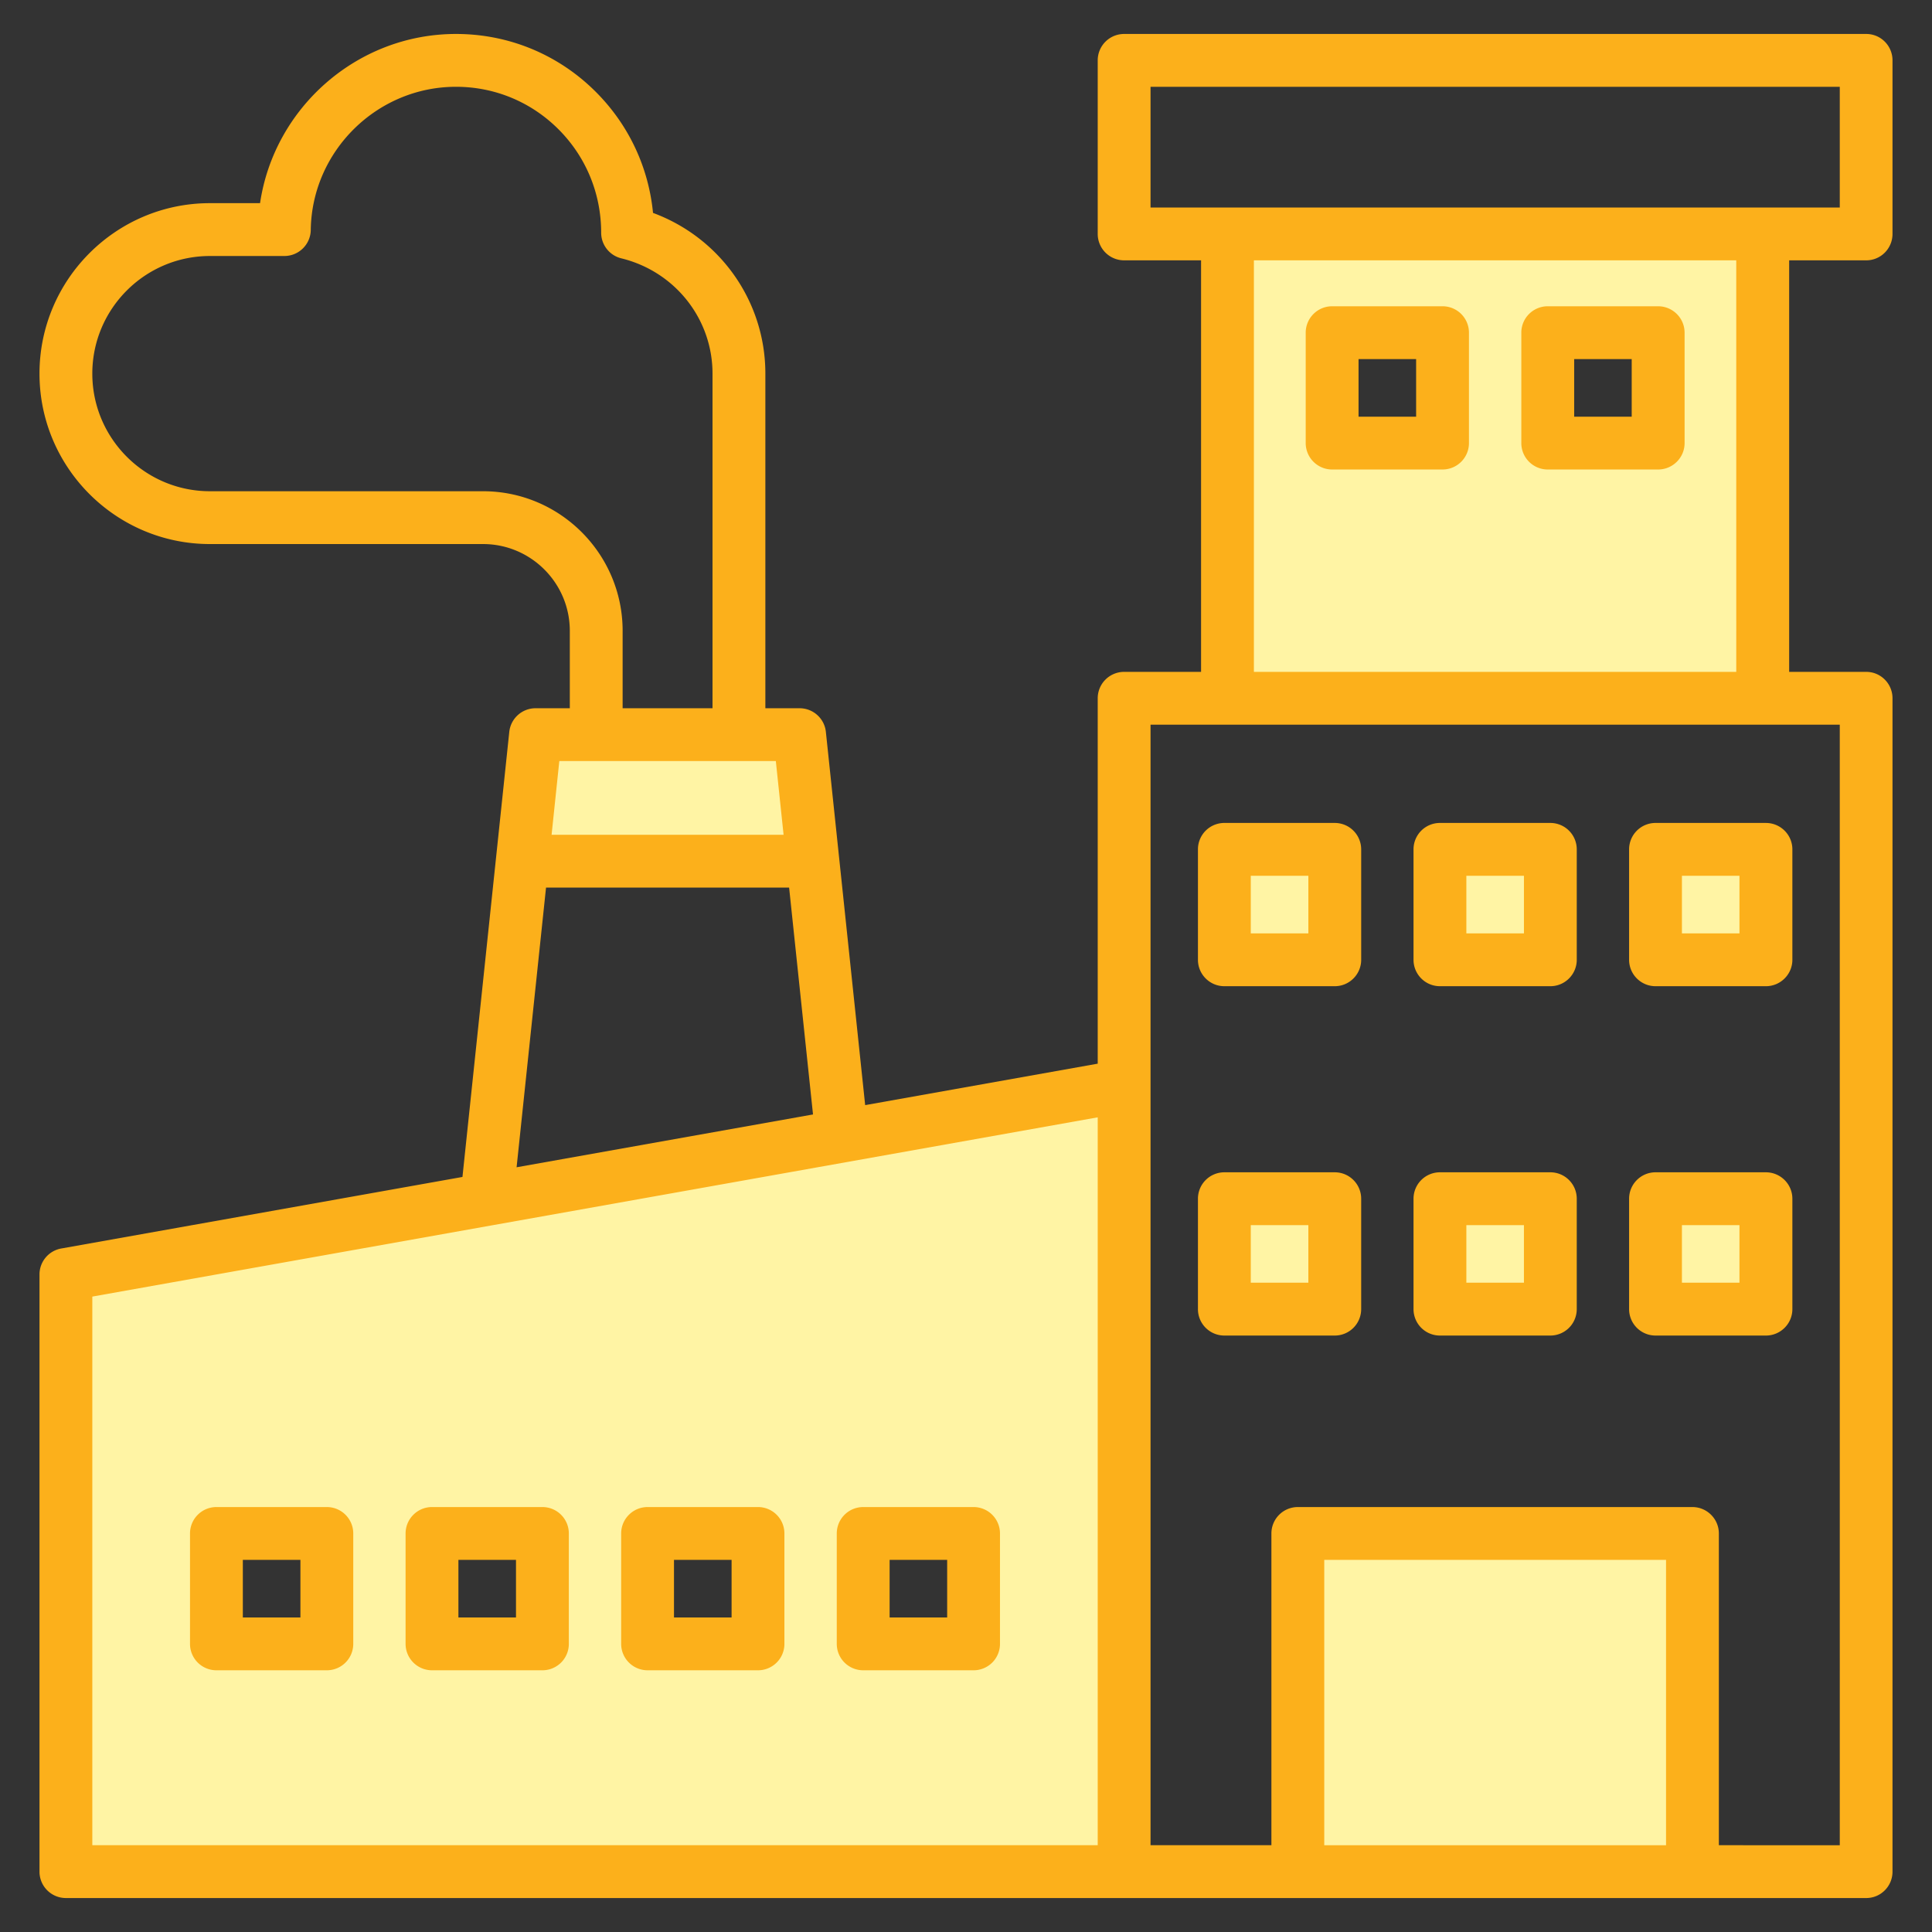
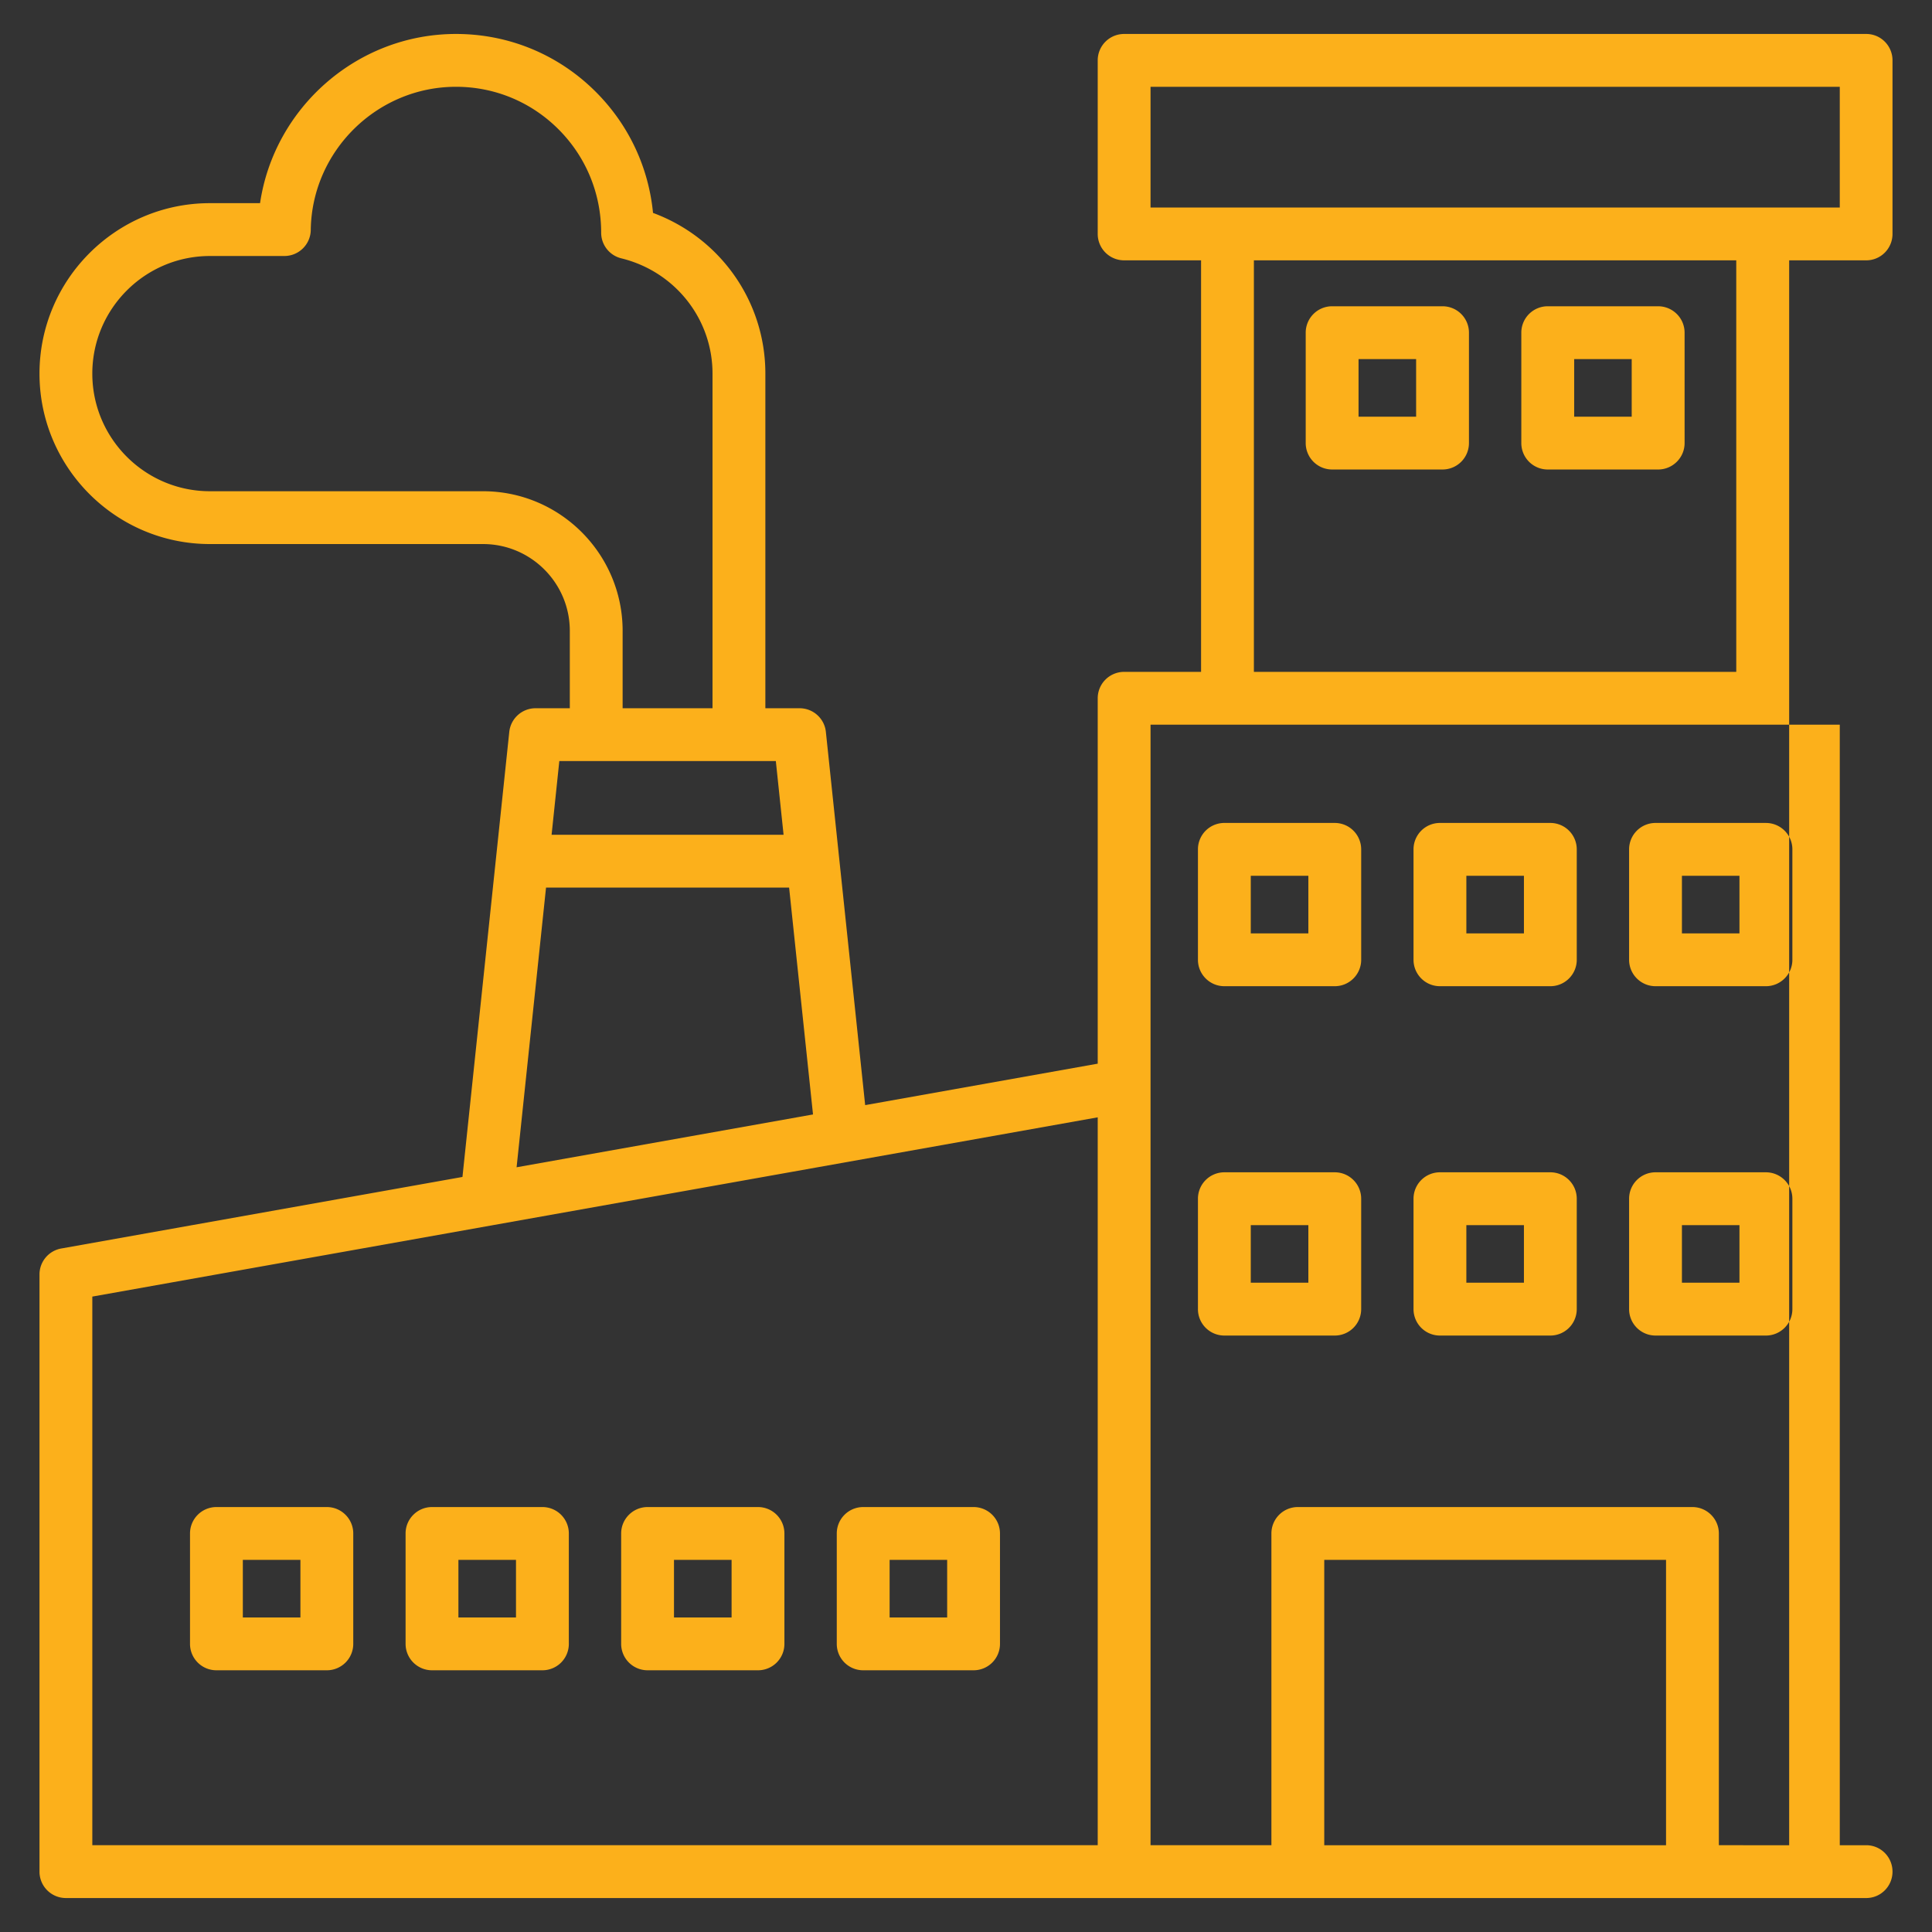
<svg xmlns="http://www.w3.org/2000/svg" version="1.1" width="512" height="512" x="0" y="0" viewBox="0 0 512 512" style="enable-background:new 0 0 512 512" xml:space="preserve" class="">
  <rect x="0" y="0" width="512" height="512" fill="#333333" stroke="none" />
  <g>
    <g fill-rule="evenodd" clip-rule="evenodd">
-       <path fill="#fff4a4" d="M86.616 402.384H57.357a4 4 0 0 0-4.002 3.997v29.259a3.993 3.993 0 0 0 4.002 4.002h29.259a4 4 0 0 0 4.002-4.002v-29.259a4.006 4.006 0 0 0-4.002-3.997zm85 0a4.008 4.008 0 0 0-4.002 3.997v29.259a4.002 4.002 0 0 0 4.002 4.002h29.259a3.993 3.993 0 0 0 4.002-4.002v-29.259a3.999 3.999 0 0 0-4.002-3.997zm57.139 0a4.001 4.001 0 0 0-4.002 3.997v29.259a3.997 3.997 0 0 0 4.002 4.002h29.249a3.993 3.993 0 0 0 4.002-4.002v-29.259a3.999 3.999 0 0 0-4.002-3.997zm-85.01 0h-29.259a4.008 4.008 0 0 0-4.002 3.997v29.259a4.002 4.002 0 0 0 4.002 4.002h29.259a3.993 3.993 0 0 0 4.002-4.002v-29.259a4 4 0 0 0-4.002-3.997zM386.289 117.42V88.161a3.995 3.995 0 0 0-4.002-3.997h-29.259a3.999 3.999 0 0 0-4.002 3.997v29.259a4.006 4.006 0 0 0 4.002 4.002h29.259a4.002 4.002 0 0 0 4.002-4.002zm53.128 4.002c2.205 0 4.016-1.793 4.016-4.002V88.161c0-2.212-1.809-3.997-4.016-3.997h-29.25a3.992 3.992 0 0 0-4.002 3.997v29.259a4 4 0 0 0 4.002 4.002zm-228.43 102.797h-68.14l2.676-25.528h62.782zm82.919 68.302v199.48H21.465V341.097zm34.561-63.427h21.26v21.26h-21.26zm57.13 0h21.26v21.26h-21.26zm57.13 0h21.246v21.26h-21.246zm21.245 92.576v21.26h-21.246v-21.26zm-57.115 21.26h-21.26v-21.26h21.26zm-57.13 0h-21.26v-21.26h21.26zm94.788 67.453v81.618h-96.576v-81.618zM329.296 181.051V65.991h133.83v115.06z" opacity="1" data-original="#a4d4ff" class="" />
-       <path fill="#fcb01b" d="M121.483 413.383h15.26v15.26h-15.26zm-6.997 29.259h29.259a6.994 6.994 0 0 0 7.002-7.002v-29.259a7 7 0 0 0-7.002-6.997h-29.259c-3.858 0-7.002 3.139-7.002 6.997v29.259a7.005 7.005 0 0 0 7.002 7.002zm121.271-29.259h15.251v15.26h-15.251zm-7.002 29.259h29.249a6.994 6.994 0 0 0 7.002-7.002v-29.259a7 7 0 0 0-7.002-6.997h-29.249a7.003 7.003 0 0 0-7.002 6.997v29.259a6.998 6.998 0 0 0 7.002 7.002zm-50.142-29.259h15.265v15.26h-15.265zm-6.997 29.259h29.259a6.994 6.994 0 0 0 7.002-7.002v-29.259a7 7 0 0 0-7.002-6.997h-29.259c-3.859 0-7.002 3.139-7.002 6.997v29.259a7.003 7.003 0 0 0 7.002 7.002zM64.354 413.383h15.26v15.26h-15.26zm-6.997 29.259h29.259a7 7 0 0 0 7.002-7.002v-29.259c0-3.858-3.139-6.997-7.002-6.997H57.357a7 7 0 0 0-7.002 6.997v29.259a6.994 6.994 0 0 0 7.002 7.002zm274.11-117.972h15.26v15.26h-15.26zm-7.002 29.264h29.264a7.003 7.003 0 0 0 6.997-7.002v-29.259c0-3.863-3.139-7.002-6.997-7.002h-29.264a7 7 0 0 0-6.997 7.002v29.259a6.997 6.997 0 0 0 6.997 7.002zm121.262-29.264h15.246v15.26h-15.246zm-7.002 29.264h29.259c3.859 0 7.011-3.134 7.011-7.002v-29.259c0-3.863-3.153-7.002-7.011-7.002h-29.259c-3.858 0-6.997 3.139-6.997 7.002v29.259a7.002 7.002 0 0 0 6.997 7.002zm-50.128-29.264h15.26v15.26h-15.26zm-7.002 29.264h29.264a7.002 7.002 0 0 0 6.997-7.002v-29.259c0-3.863-3.138-7.002-6.997-7.002h-29.264a7 7 0 0 0-6.997 7.002v29.259a6.997 6.997 0 0 0 6.997 7.002zm64.132-121.84h15.246v15.26h-15.246zm-7.002 29.259h29.259c3.859 0 7.011-3.143 7.011-7.002v-29.259c0-3.873-3.153-7.002-7.011-7.002h-29.259a7 7 0 0 0-6.997 7.002v29.259c0 3.858 3.138 7.002 6.997 7.002zm-50.128-29.259h15.26v15.26h-15.26zm-7.002 29.259h29.264c3.859 0 6.997-3.143 6.997-7.002v-29.259a7 7 0 0 0-6.997-7.002h-29.264a6.993 6.993 0 0 0-6.997 7.002v29.259c0 3.858 3.129 7.002 6.997 7.002zm-50.128-29.259h15.26v15.26h-15.26zm-7.002 29.259h29.264c3.858 0 6.997-3.143 6.997-7.002v-29.259a7 7 0 0 0-6.997-7.002h-29.264a6.993 6.993 0 0 0-6.997 7.002v29.259c0 3.858 3.13 7.002 6.997 7.002zm92.704-166.19h15.246v15.26h-15.246zm-7.002 29.259h29.25c3.863 0 7.016-3.139 7.016-7.002V88.161c0-3.868-3.153-6.997-7.016-6.997h-29.25a6.994 6.994 0 0 0-7.002 6.997v29.259a7 7 0 0 0 7.002 7.002zm-50.142-29.259h15.26v15.26h-15.26zm-6.997 29.259h29.259a7.004 7.004 0 0 0 7.002-7.002V88.161a6.997 6.997 0 0 0-7.002-6.997h-29.259a7 7 0 0 0-7.002 6.997v29.259a7.007 7.007 0 0 0 7.002 7.002zm107.097 53.629V68.991h-127.83v109.06zm27.434 310.95V192.05H304.905v296.951h32.03v-82.62a7 7 0 0 1 7.002-6.997h104.566c3.858 0 7.011 3.139 7.011 6.997v82.62zm-46.044 0h-90.577v-75.618h90.577zM304.905 22.999h182.654v31.993H304.905zm-13.999 466.002V296.103L24.465 343.61v145.391zM144.705 235.223h64.418l6.334 60.118-78.554 13.999zm60.899-33.532 2.052 19.528h-61.478l2.047-19.528zm-77.599-71.509H55.634c-17.189 0-31.17-13.98-31.17-31.17 0-17.18 13.98-31.169 31.17-31.169h19.721c3.83 0 6.95-3.073 7.001-6.903.292-20.916 17.552-37.941 38.482-37.941 10.277 0 19.937 4.014 27.198 11.293 7.27 7.289 11.279 17.01 11.279 27.367a6.99 6.99 0 0 0 5.331 6.8c14.239 3.491 24.177 16.051 24.177 30.553v88.68h-23.82v-20.511c.002-20.398-16.595-36.999-36.998-36.999zM494.57 68.991c3.859 0 6.964-3.129 6.964-7.002V16.002c0-3.873-3.106-7.002-6.964-7.002H297.908a6.994 6.994 0 0 0-7.002 7.002v45.987a6.994 6.994 0 0 0 7.002 7.002h20.389v109.06h-20.389a7 7 0 0 0-7.002 7.002v96.83l-61.628 10.987-10.413-98.91c-.367-3.557-3.379-6.268-6.959-6.268h-9.077v-88.68c0-19.189-12.004-36.021-29.772-42.59-1.181-12.112-6.442-23.33-15.109-32.021C148.046 14.473 134.866 9 120.839 9c-26.2 0-48.194 19.561-51.921 44.839H55.634c-24.906 0-45.168 20.271-45.168 45.173 0 24.911 20.262 45.168 45.168 45.168h72.371c12.691 0 23.001 10.324 23.001 23.001v20.511h-9.082a7.004 7.004 0 0 0-6.959 6.268l-12.408 117.944-106.322 18.959a6.991 6.991 0 0 0-5.769 6.889v158.251A6.993 6.993 0 0 0 17.468 503H494.57c3.859 0 6.964-3.129 6.964-6.997v-310.95c0-3.863-3.106-7.002-6.964-7.002h-20.422V68.991z" opacity="1" data-original="#1f4571" class="" />
+       <path fill="#fcb01b" d="M121.483 413.383h15.26v15.26h-15.26zm-6.997 29.259h29.259a6.994 6.994 0 0 0 7.002-7.002v-29.259a7 7 0 0 0-7.002-6.997h-29.259c-3.858 0-7.002 3.139-7.002 6.997v29.259a7.005 7.005 0 0 0 7.002 7.002zm121.271-29.259h15.251v15.26h-15.251zm-7.002 29.259h29.249a6.994 6.994 0 0 0 7.002-7.002v-29.259a7 7 0 0 0-7.002-6.997h-29.249a7.003 7.003 0 0 0-7.002 6.997v29.259a6.998 6.998 0 0 0 7.002 7.002zm-50.142-29.259h15.265v15.26h-15.265zm-6.997 29.259h29.259a6.994 6.994 0 0 0 7.002-7.002v-29.259a7 7 0 0 0-7.002-6.997h-29.259c-3.859 0-7.002 3.139-7.002 6.997v29.259a7.003 7.003 0 0 0 7.002 7.002zM64.354 413.383h15.26v15.26h-15.26zm-6.997 29.259h29.259a7 7 0 0 0 7.002-7.002v-29.259c0-3.858-3.139-6.997-7.002-6.997H57.357a7 7 0 0 0-7.002 6.997v29.259a6.994 6.994 0 0 0 7.002 7.002zm274.11-117.972h15.26v15.26h-15.26zm-7.002 29.264h29.264a7.003 7.003 0 0 0 6.997-7.002v-29.259c0-3.863-3.139-7.002-6.997-7.002h-29.264a7 7 0 0 0-6.997 7.002v29.259a6.997 6.997 0 0 0 6.997 7.002zm121.262-29.264h15.246v15.26h-15.246zm-7.002 29.264h29.259c3.859 0 7.011-3.134 7.011-7.002v-29.259c0-3.863-3.153-7.002-7.011-7.002h-29.259c-3.858 0-6.997 3.139-6.997 7.002v29.259a7.002 7.002 0 0 0 6.997 7.002zm-50.128-29.264h15.26v15.26h-15.26zm-7.002 29.264h29.264a7.002 7.002 0 0 0 6.997-7.002v-29.259c0-3.863-3.138-7.002-6.997-7.002h-29.264a7 7 0 0 0-6.997 7.002v29.259a6.997 6.997 0 0 0 6.997 7.002zm64.132-121.84h15.246v15.26h-15.246zm-7.002 29.259h29.259c3.859 0 7.011-3.143 7.011-7.002v-29.259c0-3.873-3.153-7.002-7.011-7.002h-29.259a7 7 0 0 0-6.997 7.002v29.259c0 3.858 3.138 7.002 6.997 7.002zm-50.128-29.259h15.26v15.26h-15.26zm-7.002 29.259h29.264c3.859 0 6.997-3.143 6.997-7.002v-29.259a7 7 0 0 0-6.997-7.002h-29.264a6.993 6.993 0 0 0-6.997 7.002v29.259c0 3.858 3.129 7.002 6.997 7.002zm-50.128-29.259h15.26v15.26h-15.26zm-7.002 29.259h29.264c3.858 0 6.997-3.143 6.997-7.002v-29.259a7 7 0 0 0-6.997-7.002h-29.264a6.993 6.993 0 0 0-6.997 7.002v29.259c0 3.858 3.13 7.002 6.997 7.002zm92.704-166.19h15.246v15.26h-15.246zm-7.002 29.259h29.25c3.863 0 7.016-3.139 7.016-7.002V88.161c0-3.868-3.153-6.997-7.016-6.997h-29.25a6.994 6.994 0 0 0-7.002 6.997v29.259a7 7 0 0 0 7.002 7.002zm-50.142-29.259h15.26v15.26h-15.26zm-6.997 29.259h29.259a7.004 7.004 0 0 0 7.002-7.002V88.161a6.997 6.997 0 0 0-7.002-6.997h-29.259a7 7 0 0 0-7.002 6.997v29.259a7.007 7.007 0 0 0 7.002 7.002zm107.097 53.629V68.991h-127.83v109.06zm27.434 310.95V192.05H304.905v296.951h32.03v-82.62a7 7 0 0 1 7.002-6.997h104.566c3.858 0 7.011 3.139 7.011 6.997v82.62zm-46.044 0h-90.577v-75.618h90.577zM304.905 22.999h182.654v31.993H304.905zm-13.999 466.002V296.103L24.465 343.61v145.391zM144.705 235.223h64.418l6.334 60.118-78.554 13.999zm60.899-33.532 2.052 19.528h-61.478l2.047-19.528zm-77.599-71.509H55.634c-17.189 0-31.17-13.98-31.17-31.17 0-17.18 13.98-31.169 31.17-31.169h19.721c3.83 0 6.95-3.073 7.001-6.903.292-20.916 17.552-37.941 38.482-37.941 10.277 0 19.937 4.014 27.198 11.293 7.27 7.289 11.279 17.01 11.279 27.367a6.99 6.99 0 0 0 5.331 6.8c14.239 3.491 24.177 16.051 24.177 30.553v88.68h-23.82v-20.511c.002-20.398-16.595-36.999-36.998-36.999zM494.57 68.991c3.859 0 6.964-3.129 6.964-7.002V16.002c0-3.873-3.106-7.002-6.964-7.002H297.908a6.994 6.994 0 0 0-7.002 7.002v45.987a6.994 6.994 0 0 0 7.002 7.002h20.389v109.06h-20.389a7 7 0 0 0-7.002 7.002v96.83l-61.628 10.987-10.413-98.91c-.367-3.557-3.379-6.268-6.959-6.268h-9.077v-88.68c0-19.189-12.004-36.021-29.772-42.59-1.181-12.112-6.442-23.33-15.109-32.021C148.046 14.473 134.866 9 120.839 9c-26.2 0-48.194 19.561-51.921 44.839H55.634c-24.906 0-45.168 20.271-45.168 45.173 0 24.911 20.262 45.168 45.168 45.168h72.371c12.691 0 23.001 10.324 23.001 23.001v20.511h-9.082a7.004 7.004 0 0 0-6.959 6.268l-12.408 117.944-106.322 18.959a6.991 6.991 0 0 0-5.769 6.889v158.251A6.993 6.993 0 0 0 17.468 503H494.57c3.859 0 6.964-3.129 6.964-6.997c0-3.863-3.106-7.002-6.964-7.002h-20.422V68.991z" opacity="1" data-original="#1f4571" class="" />
    </g>
  </g>
</svg>